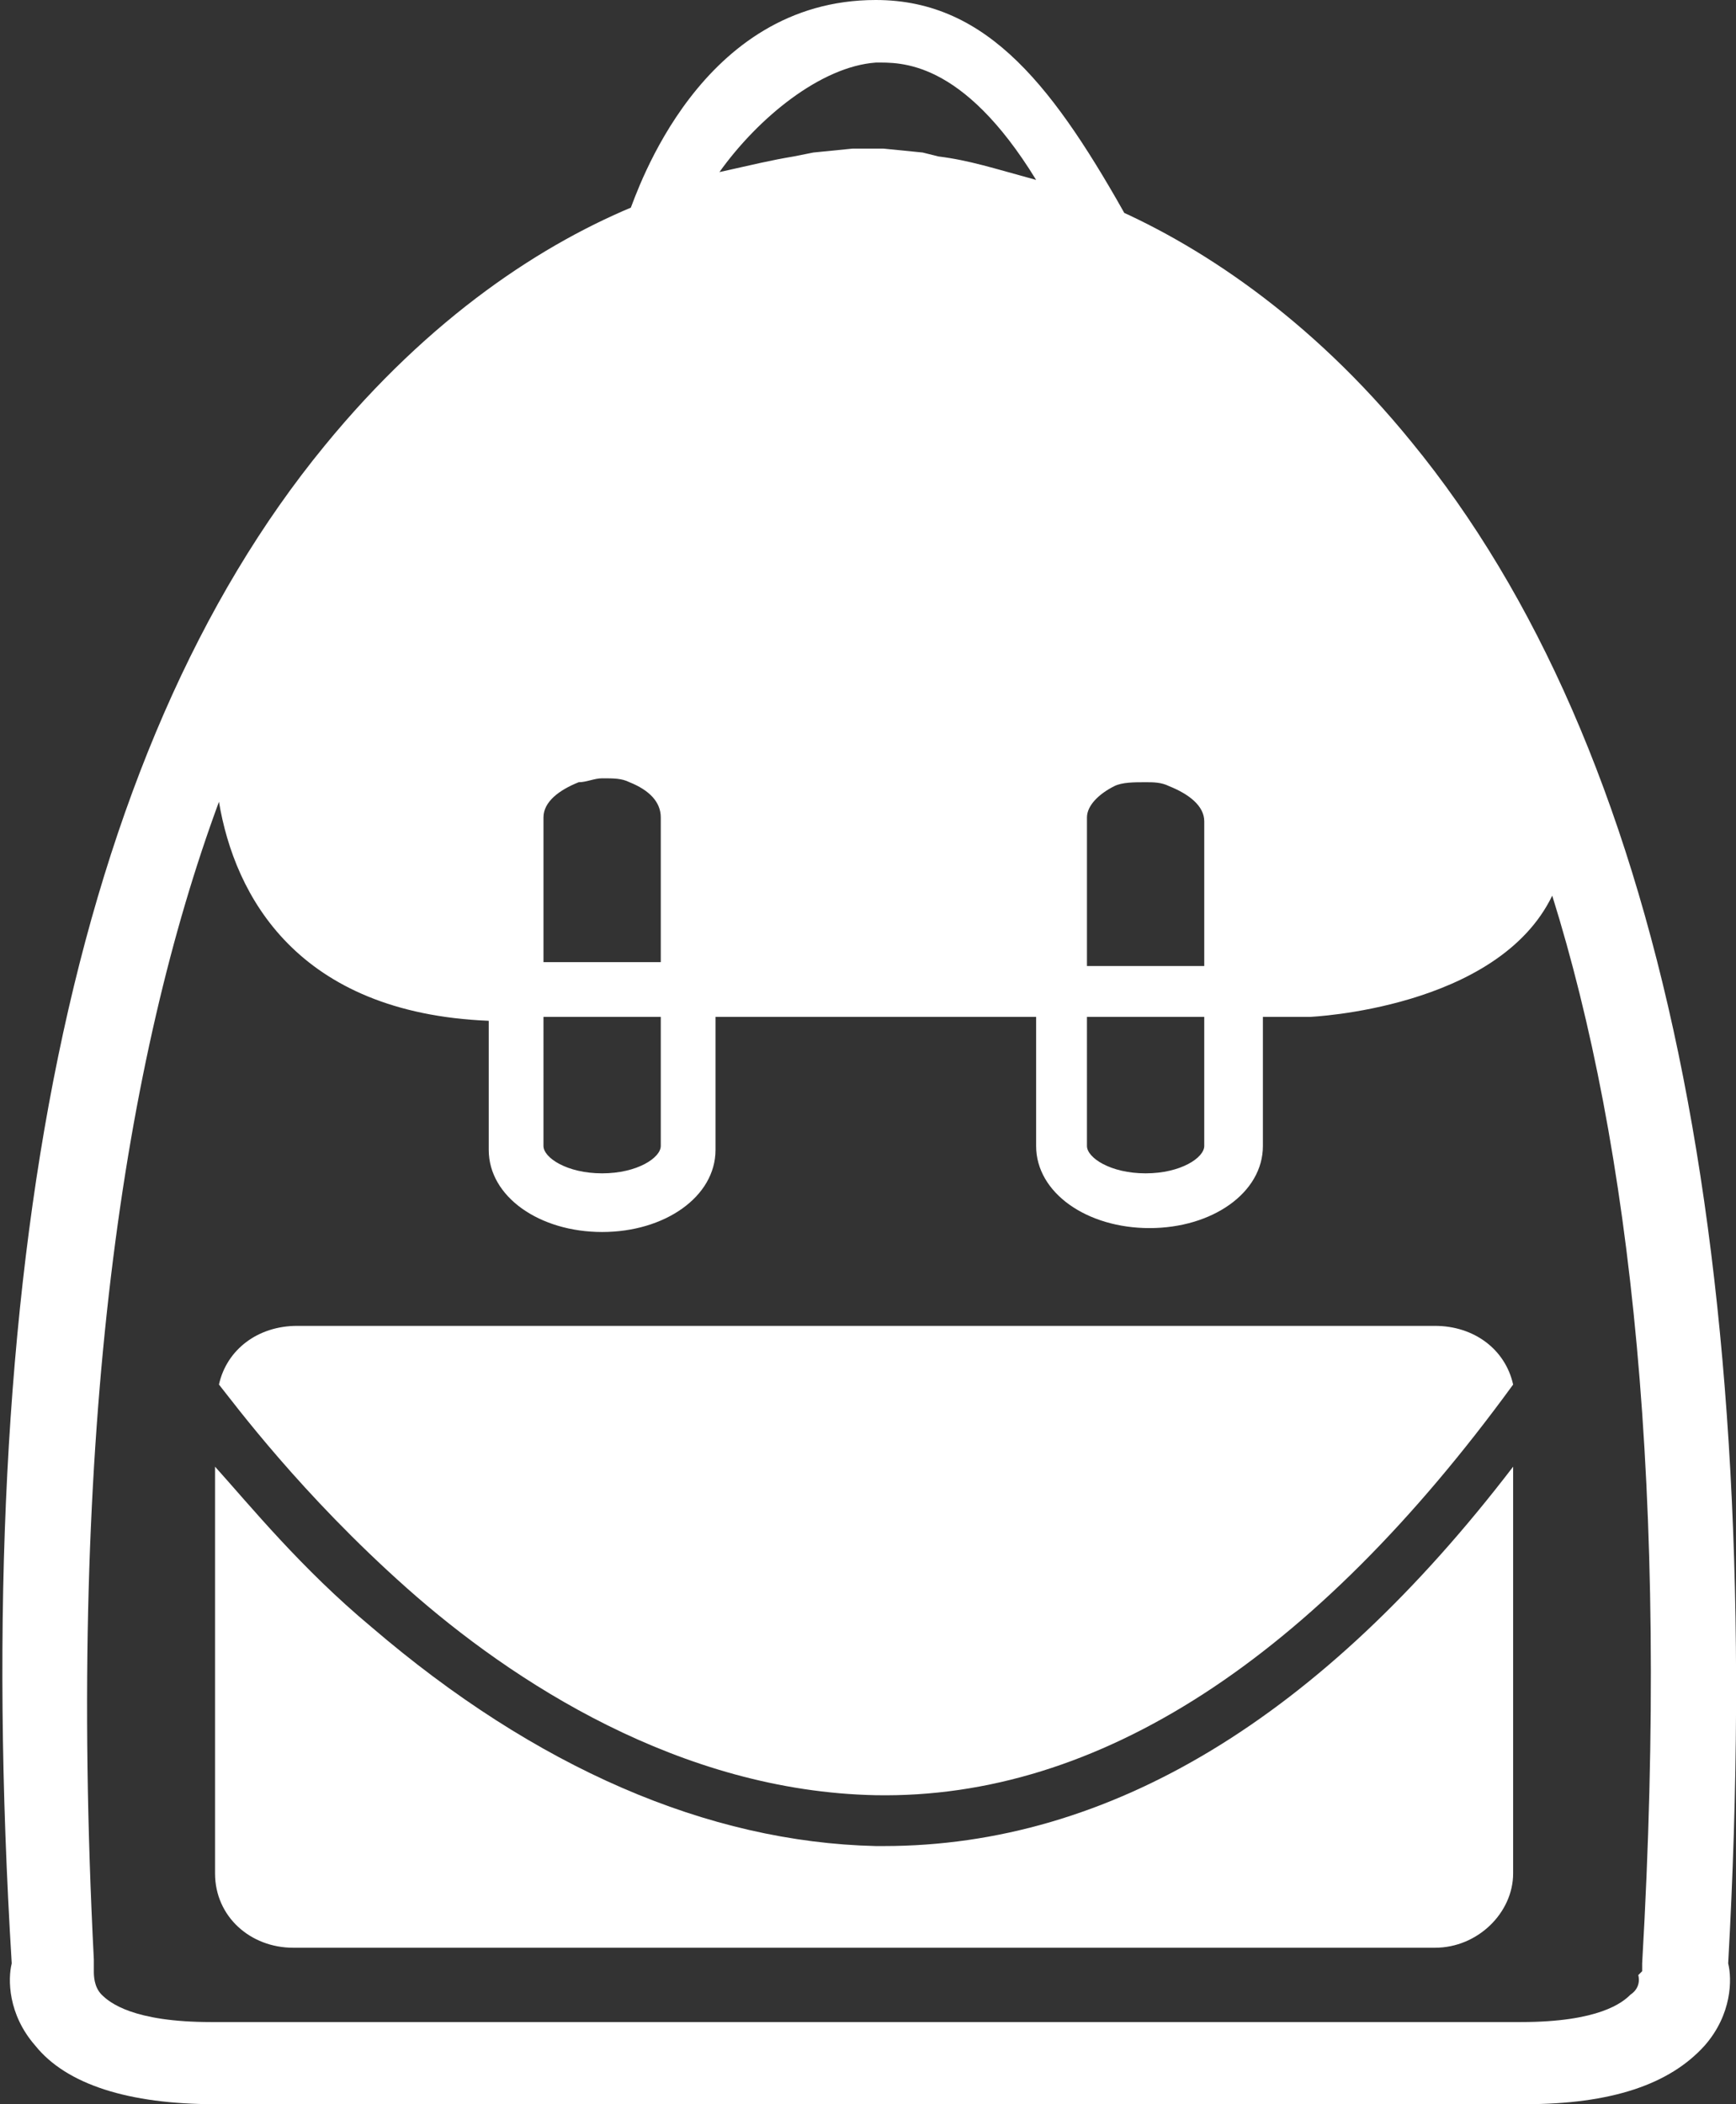
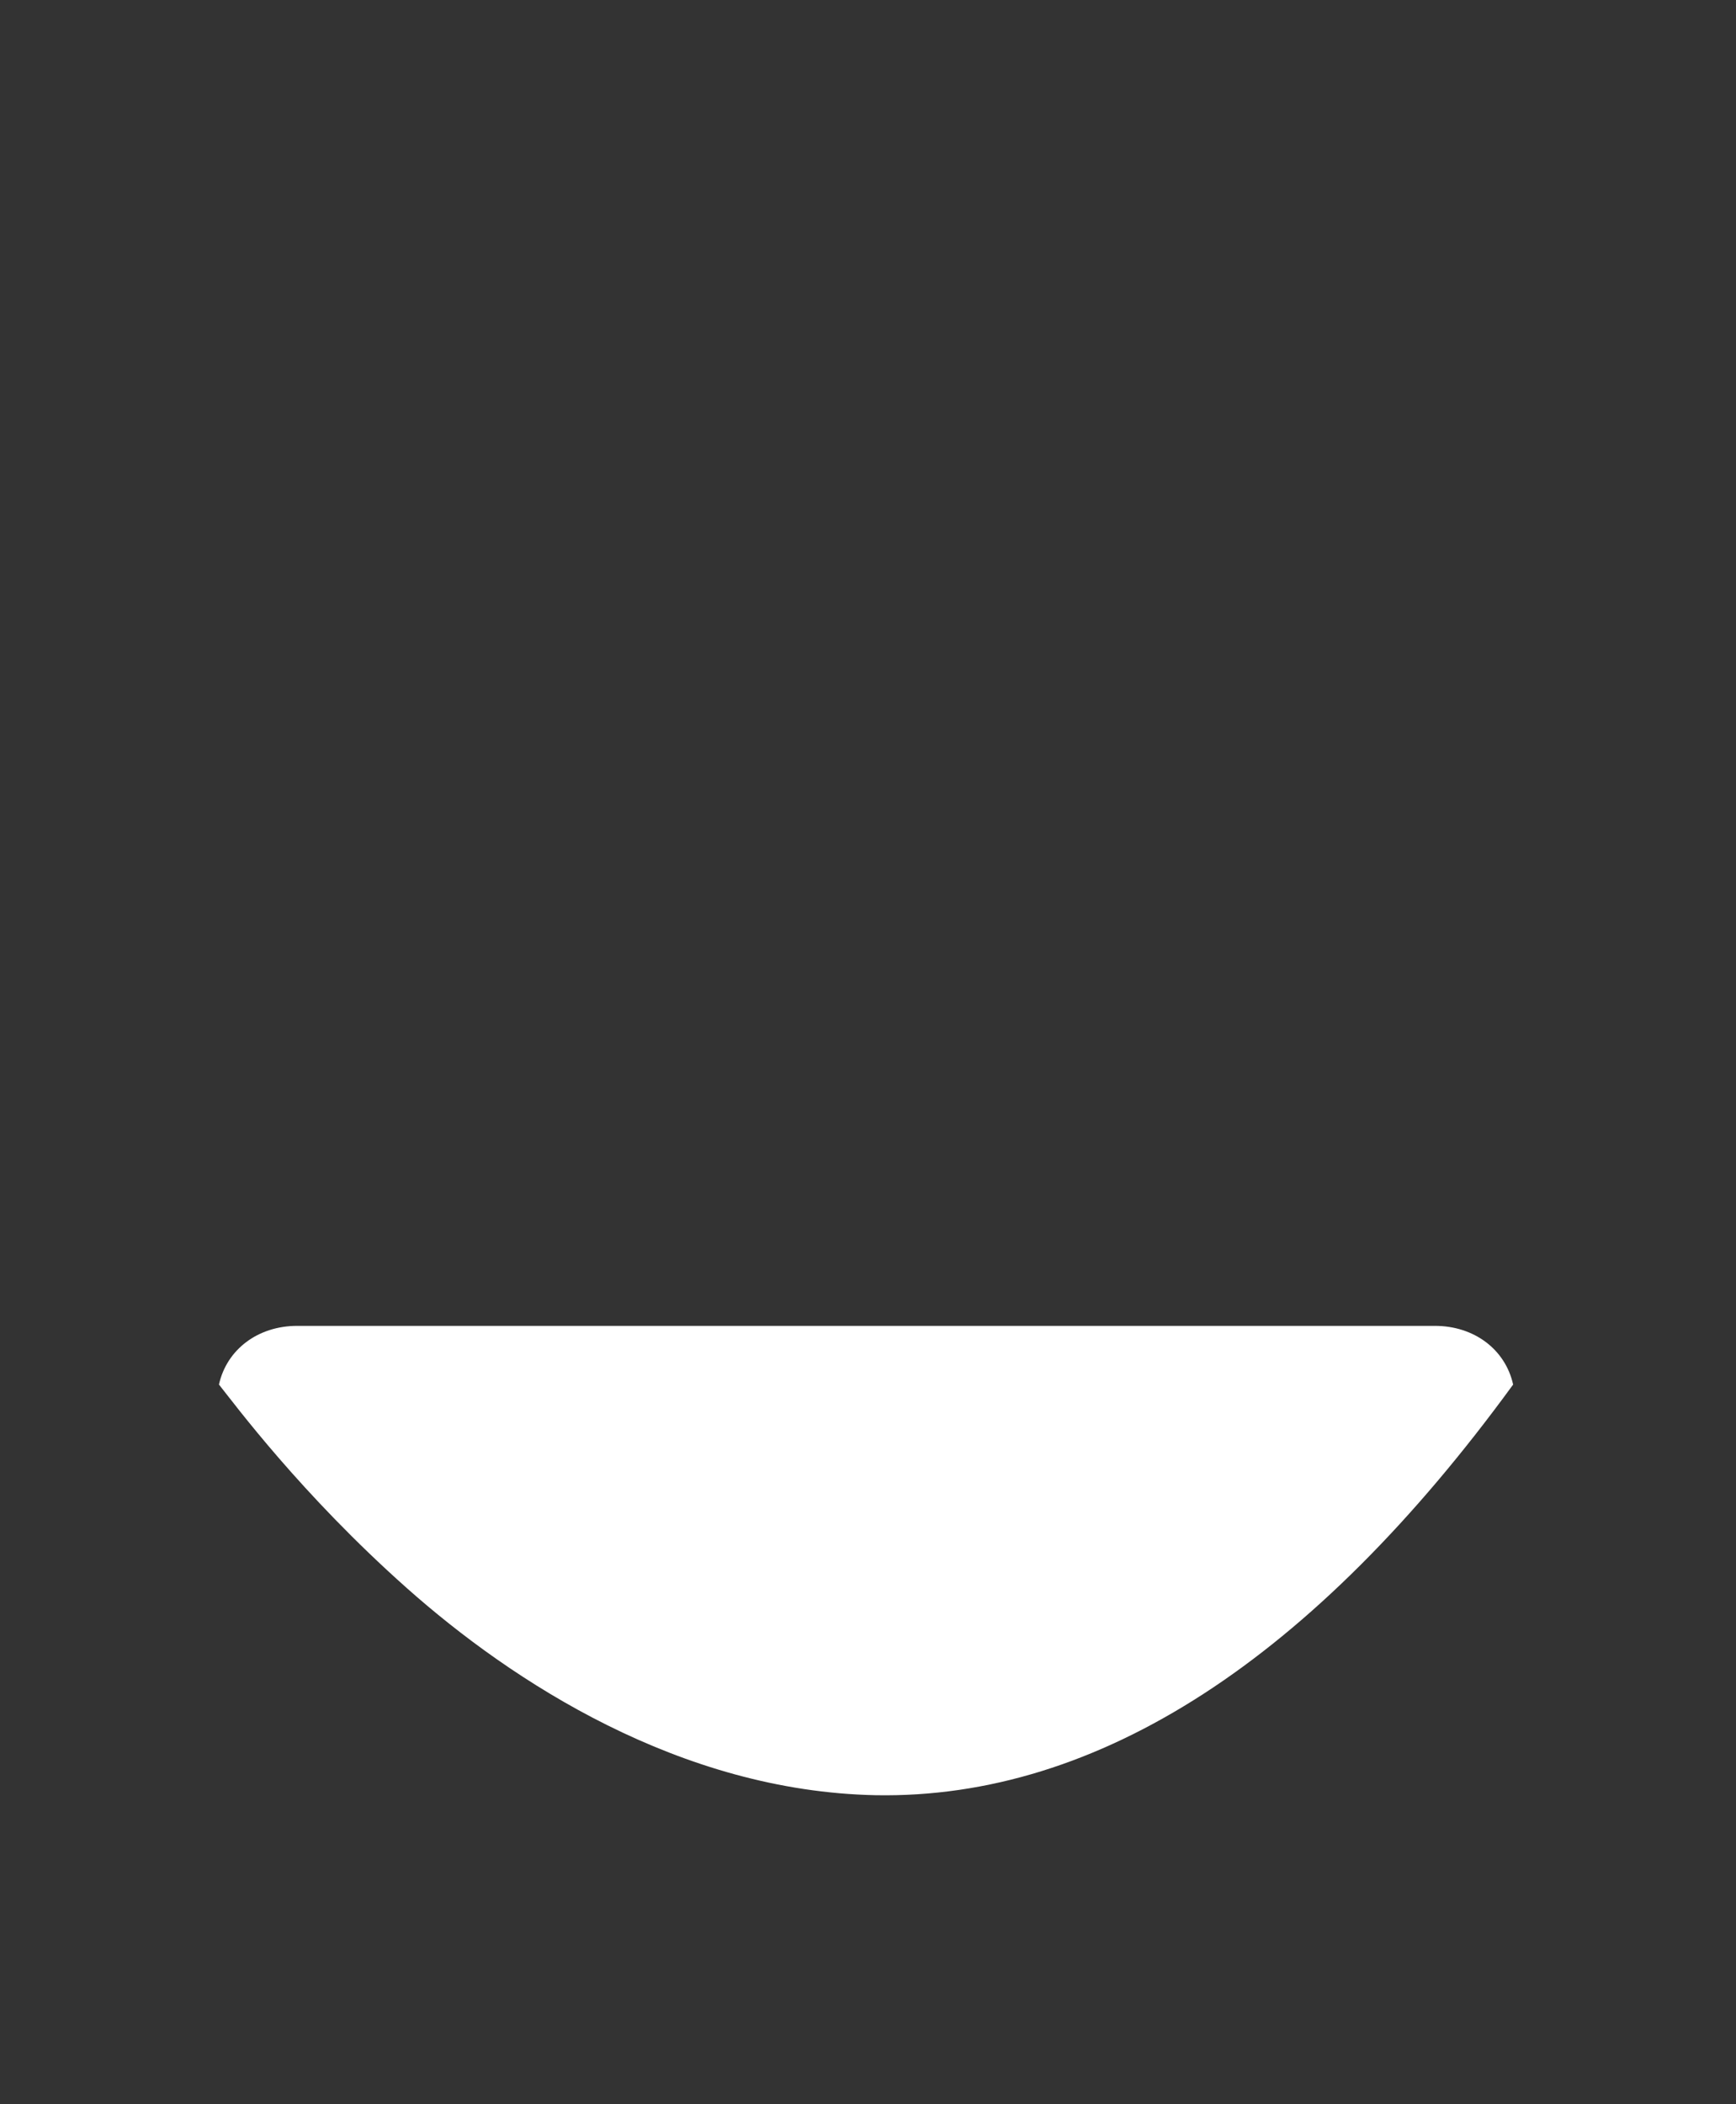
<svg xmlns="http://www.w3.org/2000/svg" version="1.1" id="Layer_1" x="0px" y="0px" width="44.4px" height="53.8px" viewBox="-227 27.2 44.4 53.8" style="enable-background:new -227 27.2 44.4 53.8;" xml:space="preserve">
  <rect x="-227" y="27.2" width="44.4" height="53.8" fill="#333333" stroke="none" />
  <style type="text/css">
	.st0{fill:#FFFFFF;}
</style>
  <g>
    <path class="st0" d="M-216.6,67.8c2.7,2.4,7,5.2,12,5.3c5.7,0.1,11.2-3.5,16.3-10.5c-0.2-0.9-1-1.5-2-1.5h-29.1c-1,0-1.8,0.6-2,1.5   C-221,63.1-219.3,65.4-216.6,67.8z" />
-     <path class="st0" d="M-204.4,74.4c-0.1,0-0.1,0-0.2,0c-4.3-0.1-8.7-2-12.9-5.6c-1.8-1.5-3.1-3.1-4-4.1v5.7l0,0v4.7   c0,1.1,0.9,1.9,2,1.9h29.2c1.1,0,2-0.9,2-1.9v-8l0,0v-2.4C-193.2,71.1-198.6,74.4-204.4,74.4z" />
-     <path class="st0" d="M-190.9,38.5c-2.6-3.2-5.5-5.1-7.9-6.1l0.7,0.5c-1.9-3.4-3.6-5.7-6.5-5.7c-4.5,0-6.1,4.9-6.3,5.4l0.3-0.2   c-2.5,1-5.4,2.9-8.1,6.2c-6.4,7.8-9.1,20.9-8,38.8c-0.1,0.4-0.1,1.3,0.6,2.1c0.8,1,2.4,1.5,4.6,1.5h33.5c2.2,0,3.7-0.5,4.6-1.5   c0.7-0.8,0.7-1.7,0.6-2.1C-181.8,59.4-184.5,46.3-190.9,38.5z M-199.2,48.1c0-0.3,0.3-0.6,0.7-0.8c0.2-0.1,0.5-0.1,0.8-0.1   c0.2,0,0.4,0,0.6,0.1c0.5,0.2,0.9,0.5,0.9,0.9v3.7h-3V48.1z M-199.2,53.2c1.2,0,2.2,0,3,0v3.3c0,0.3-0.6,0.7-1.5,0.7   c-0.9,0-1.5-0.4-1.5-0.7V53.2z M-204.6,28.8C-204.5,28.8-204.5,28.8-204.6,28.8c0.6,0,2.2-0.1,4.1,3c-1.1-0.3-1.7-0.5-2.5-0.6   l-0.4-0.1l-1-0.1c0,0-0.2,0-0.4,0c-0.3,0-0.4,0-0.4,0l-1,0.1l-0.5,0.1c-0.6,0.1-1,0.2-1.9,0.4C-207.6,30.2-206,28.9-204.6,28.8z    M-213.1,48.1c0-0.4,0.4-0.7,0.9-0.9c0.2,0,0.4-0.1,0.6-0.1c0.3,0,0.5,0,0.7,0.1c0.5,0.2,0.8,0.5,0.8,0.9v3.7h-3V48.1z    M-213.1,53.2c1,0,2,0,3,0v3.3c0,0.3-0.6,0.7-1.5,0.7c-0.9,0-1.5-0.4-1.5-0.7V53.2z M-185.1,77.7c0,0,0.1,0.3-0.2,0.5   c-0.2,0.2-0.8,0.7-2.8,0.7h-33.5c-2,0-2.6-0.5-2.8-0.7c-0.2-0.2-0.2-0.5-0.2-0.6v-0.1v-0.2c-0.7-13.6,0.8-23.1,3.2-29.6   c0.4,2.4,2,5.4,6.9,5.6v3.3c0,1.2,1.3,2.1,2.9,2.1c1.6,0,2.9-0.9,2.9-2.1v-3.4c2.8,0,5.7,0,8.2,0v3.3c0,1.2,1.3,2.1,2.9,2.1   c1.6,0,2.9-0.9,2.9-2.1v-3.3c0.8,0,1.2,0,1.2,0s4.8-0.2,6.2-3.1c2,6.4,3,15.2,2.3,27.3v0.2L-185.1,77.7z" />
  </g>
</svg>